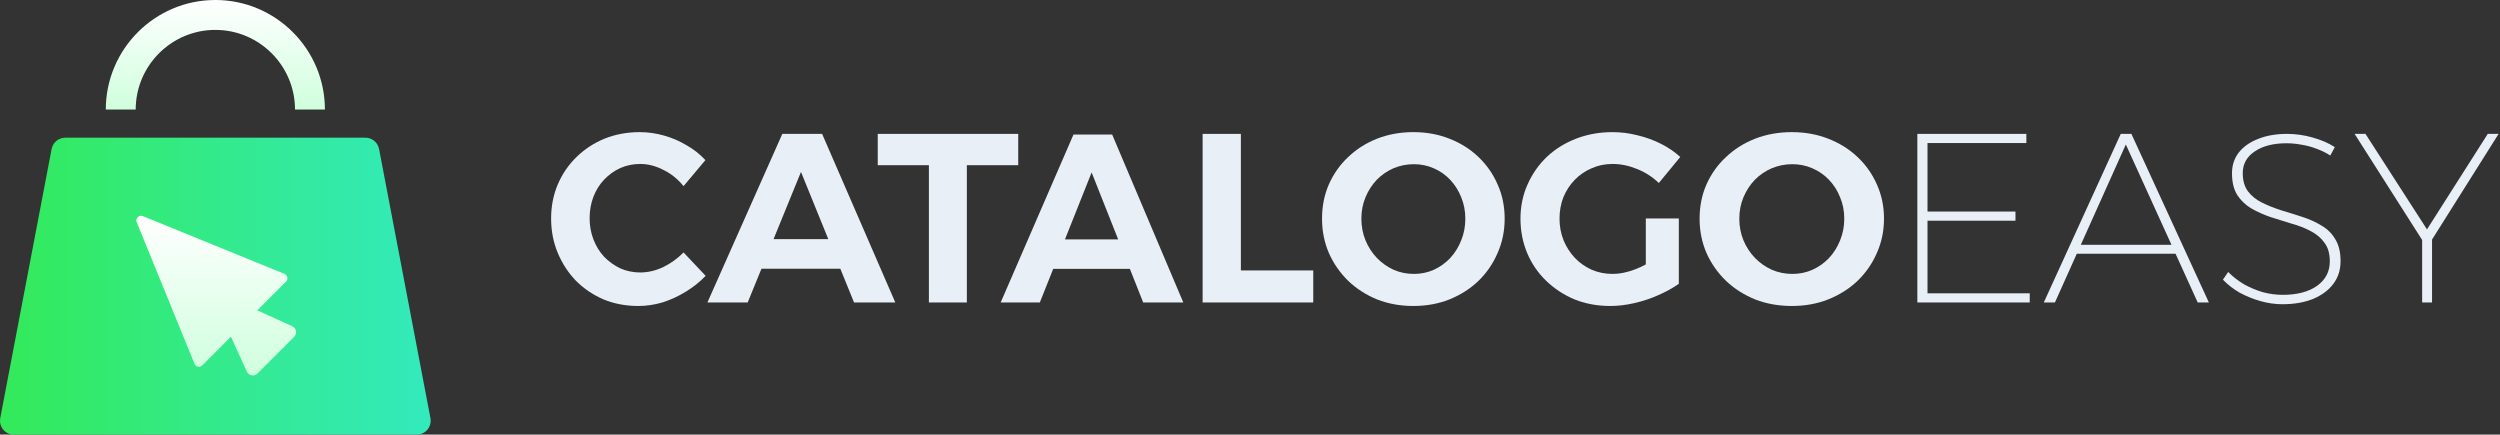
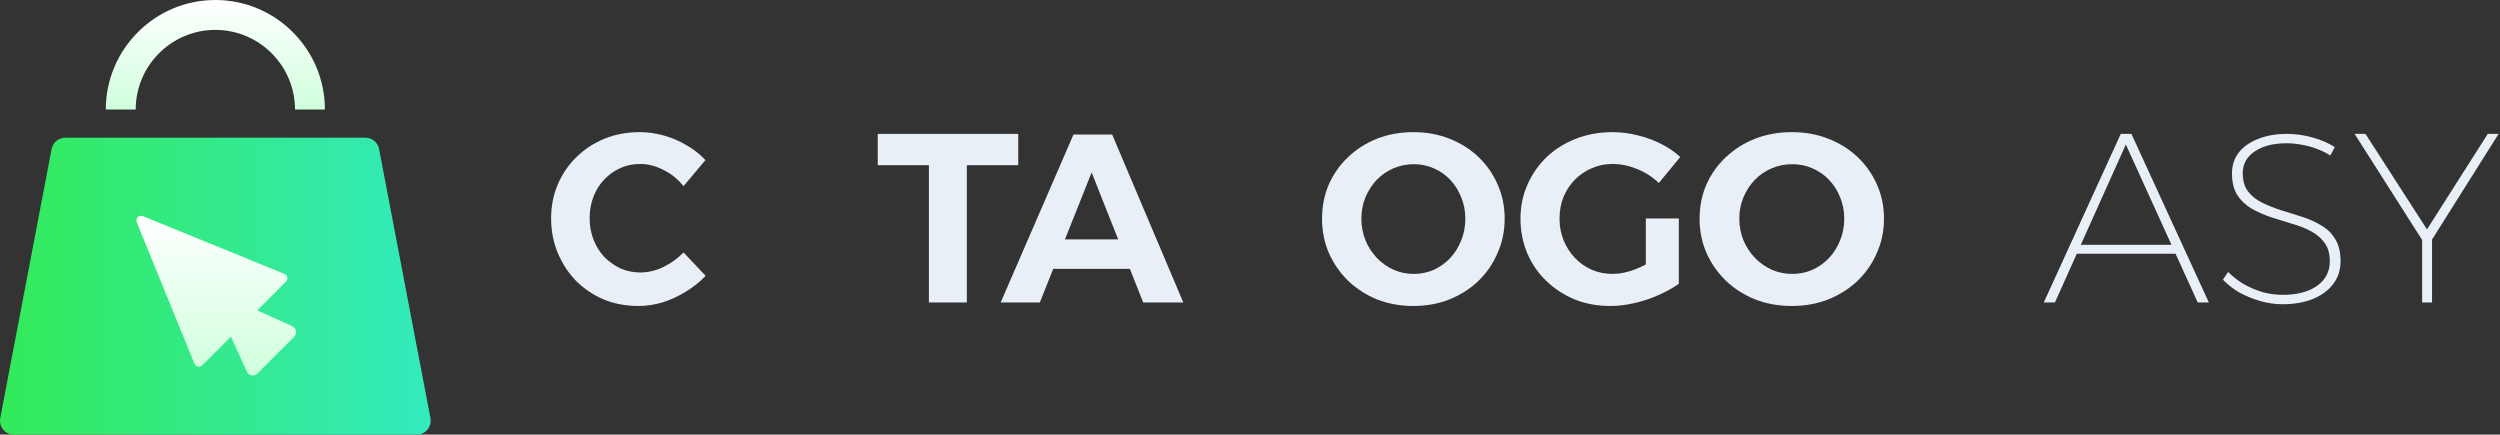
<svg xmlns="http://www.w3.org/2000/svg" width="1438" height="250" viewBox="0 0 1438 250" fill="none">
  <rect x="0" y="0" width="1438" height="250" fill="#333333" stroke="none" />
  <path d="M1354.37 77.01H1360.62L1396 131.946L1430.96 77.01H1437.2L1396.55 141.518H1395.44L1354.37 77.01ZM1393.22 134.998H1398.91V173.98H1393.22V134.998Z" fill="#E8EFF6" />
  <path d="M1340.38 89.465C1337.99 87.897 1335.38 86.605 1332.54 85.59C1329.69 84.483 1326.81 83.699 1323.87 83.237C1320.94 82.684 1318.05 82.407 1315.21 82.407C1307.59 82.407 1301.5 83.976 1296.91 87.112C1292.33 90.157 1290.03 94.309 1290.03 99.567C1290.03 103.904 1291.04 107.41 1293.06 110.085C1295.08 112.761 1297.78 114.929 1301.18 116.589C1304.57 118.25 1308.28 119.726 1312.32 121.018C1316.35 122.217 1320.34 123.463 1324.28 124.754C1328.32 126.046 1331.99 127.707 1335.29 129.736C1338.68 131.674 1341.34 134.303 1343.27 137.625C1345.28 140.854 1346.29 145.052 1346.29 150.218C1346.29 155.2 1344.92 159.536 1342.17 163.227C1339.42 166.917 1335.52 169.823 1330.47 171.945C1325.43 173.975 1319.56 174.99 1312.87 174.99C1308.65 174.99 1304.43 174.39 1300.21 173.191C1295.99 171.991 1292 170.377 1288.25 168.347C1284.58 166.225 1281.37 163.734 1278.62 160.874L1281.64 156.446C1284.3 159.121 1287.33 161.474 1290.72 163.503C1294.21 165.441 1297.83 166.963 1301.59 168.07C1305.44 169.085 1309.24 169.593 1313 169.593C1321.26 169.593 1327.81 167.886 1332.68 164.472C1337.63 160.966 1340.1 156.261 1340.1 150.356C1340.1 145.928 1339.09 142.376 1337.08 139.7C1335.15 136.933 1332.49 134.672 1329.1 132.919C1325.8 131.166 1322.13 129.736 1318.09 128.629C1314.15 127.43 1310.16 126.184 1306.13 124.893C1302.09 123.509 1298.38 121.848 1294.99 119.911C1291.59 117.881 1288.89 115.298 1286.87 112.161C1284.85 108.932 1283.84 104.78 1283.84 99.706C1283.84 95.093 1285.13 91.126 1287.69 87.804C1290.35 84.391 1294.07 81.761 1298.84 79.916C1303.61 77.979 1309.15 77.01 1315.48 77.01C1320.43 77.01 1325.34 77.702 1330.2 79.086C1335.15 80.47 1339.42 82.315 1342.99 84.621L1340.38 89.465Z" fill="#E8EFF6" />
  <path d="M1219.86 77.01H1225.98L1270.54 173.98H1264.13L1222.78 83.114L1181.99 173.98H1175.59L1219.86 77.01ZM1192.85 140.824H1252.72V145.957H1192.85V140.824Z" fill="#E8EFF6" />
-   <path d="M1102.86 77.01H1165.56V82.282H1108.7V121.68H1159.3V126.951H1108.7V168.708H1167.5V173.98H1102.86V77.01Z" fill="#E8EFF6" />
  <path d="M1030.64 76C1038.16 76 1045.12 77.248 1051.51 79.745C1058 82.241 1063.64 85.755 1068.43 90.286C1073.23 94.817 1076.94 100.087 1079.58 106.097C1082.3 112.107 1083.67 118.672 1083.67 125.792C1083.67 132.819 1082.3 139.384 1079.58 145.487C1076.94 151.589 1073.23 156.952 1068.43 161.576C1063.64 166.106 1058 169.666 1051.51 172.255C1045.12 174.752 1038.16 176 1030.64 176C1023.11 176 1016.11 174.752 1009.62 172.255C1003.23 169.666 997.633 166.106 992.838 161.576C988.043 156.952 984.282 151.589 981.555 145.487C978.922 139.384 977.606 132.819 977.606 125.792C977.606 118.672 978.922 112.107 981.555 106.097C984.282 99.995 988.043 94.724 992.838 90.286C997.633 85.755 1003.23 82.241 1009.62 79.745C1016.11 77.248 1023.11 76 1030.64 76ZM1030.92 94.447C1026.78 94.447 1022.83 95.233 1019.07 96.804C1015.4 98.376 1012.16 100.595 1009.34 103.462C1006.61 106.328 1004.45 109.657 1002.85 113.448C1001.25 117.239 1000.45 121.354 1000.45 125.792C1000.45 130.23 1001.25 134.391 1002.85 138.275C1004.45 142.066 1006.66 145.441 1009.48 148.399C1012.3 151.266 1015.55 153.531 1019.21 155.196C1022.88 156.767 1026.78 157.553 1030.92 157.553C1035.06 157.553 1038.91 156.767 1042.48 155.196C1046.15 153.531 1049.35 151.266 1052.07 148.399C1054.8 145.441 1056.92 142.066 1058.42 138.275C1060.02 134.391 1060.82 130.23 1060.82 125.792C1060.82 121.354 1060.02 117.239 1058.42 113.448C1056.92 109.657 1054.8 106.328 1052.07 103.462C1049.35 100.595 1046.15 98.376 1042.48 96.804C1038.91 95.233 1035.06 94.447 1030.92 94.447Z" fill="#E8EFF6" />
  <path d="M954.156 105.265C950.644 101.844 946.484 99.162 941.678 97.221C936.964 95.279 932.25 94.308 927.537 94.308C923.193 94.308 919.172 95.14 915.475 96.804C911.778 98.376 908.543 100.595 905.77 103.462C902.997 106.328 900.825 109.657 899.254 113.448C897.775 117.239 897.036 121.354 897.036 125.792C897.036 130.23 897.821 134.391 899.392 138.275C900.964 142.066 903.136 145.441 905.909 148.399C908.681 151.266 911.916 153.531 915.614 155.196C919.311 156.767 923.331 157.553 927.675 157.553C931.65 157.553 935.948 156.675 940.569 154.918C945.19 153.161 949.396 150.804 953.185 147.845L965.663 163.24C962.243 165.644 958.315 167.817 953.878 169.759C949.534 171.7 944.959 173.226 940.153 174.336C935.347 175.445 930.725 176 926.289 176C918.895 176 912.055 174.752 905.77 172.255C899.577 169.666 894.124 166.106 889.41 161.576C884.697 157.045 881.046 151.728 878.458 145.626C875.87 139.43 874.576 132.819 874.576 125.792C874.576 118.765 875.916 112.246 878.596 106.236C881.277 100.133 884.974 94.817 889.688 90.286C894.494 85.755 900.132 82.241 906.602 79.745C913.072 77.248 920.05 76 927.537 76C932.343 76 937.103 76.601 941.817 77.803C946.531 78.913 951.013 80.531 955.265 82.657C959.517 84.784 963.26 87.327 966.495 90.286L954.156 105.265ZM946.669 125.653H965.663V163.24H946.669V125.653Z" fill="#E8EFF6" />
  <path d="M812.96 76C820.41 76 827.302 77.248 833.635 79.745C840.061 82.241 845.648 85.755 850.398 90.286C855.148 94.817 858.826 100.087 861.434 106.097C864.135 112.107 865.485 118.672 865.485 125.792C865.485 132.819 864.135 139.384 861.434 145.487C858.826 151.589 855.148 156.952 850.398 161.576C845.648 166.106 840.061 169.666 833.635 172.255C827.302 174.752 820.41 176 812.96 176C805.509 176 798.571 174.752 792.145 172.255C785.812 169.666 780.271 166.106 775.522 161.576C770.772 156.952 767.047 151.589 764.346 145.487C761.738 139.384 760.435 132.819 760.435 125.792C760.435 118.672 761.738 112.107 764.346 106.097C767.047 99.995 770.772 94.724 775.522 90.286C780.271 85.755 785.812 82.241 792.145 79.745C798.571 77.248 805.509 76 812.96 76ZM813.239 94.447C809.141 94.447 805.23 95.233 801.505 96.804C797.873 98.376 794.66 100.595 791.866 103.462C789.165 106.328 787.023 109.657 785.44 113.448C783.857 117.239 783.065 121.354 783.065 125.792C783.065 130.23 783.857 134.391 785.44 138.275C787.023 142.066 789.212 145.441 792.006 148.399C794.8 151.266 798.012 153.531 801.645 155.196C805.277 156.767 809.141 157.553 813.239 157.553C817.337 157.553 821.155 156.767 824.694 155.196C828.326 153.531 831.493 151.266 834.193 148.399C836.894 145.441 838.99 142.066 840.48 138.275C842.063 134.391 842.855 130.23 842.855 125.792C842.855 121.354 842.063 117.239 840.48 113.448C838.99 109.657 836.894 106.328 834.193 103.462C831.493 100.595 828.326 98.376 824.694 96.804C821.155 95.233 817.337 94.447 813.239 94.447Z" fill="#E8EFF6" />
-   <path d="M691.748 77.01H713.749V155.555H755.384V173.98H691.748V77.01Z" fill="#E8EFF6" />
  <path d="M617.469 77.385H639.715L680.636 173.98H657.567L627.905 99.188L598.107 173.98H575.586L617.469 77.385ZM598.931 137.688H655.644V154.661H598.931V137.688Z" fill="#E8EFF6" />
  <path d="M504.879 77.01H585.687V95.019H556.126V173.98H534.301V95.019H504.879V77.01Z" fill="#E8EFF6" />
-   <path d="M449.99 77.01H472.878L514.98 173.98H491.244L460.727 98.897L430.069 173.98H406.899L449.99 77.01ZM430.917 137.547H489.266V154.586H430.917V137.547Z" fill="#E8EFF6" />
  <path d="M393.171 107.068C389.98 103.092 386.151 99.994 381.684 97.775C377.217 95.464 372.749 94.308 368.282 94.308C364.179 94.308 360.35 95.094 356.795 96.666C353.33 98.238 350.231 100.457 347.496 103.323C344.852 106.097 342.801 109.38 341.342 113.171C339.883 116.962 339.154 121.076 339.154 125.515C339.154 129.86 339.883 133.929 341.342 137.72C342.801 141.511 344.852 144.84 347.496 147.706C350.231 150.48 353.33 152.699 356.795 154.363C360.35 155.935 364.179 156.721 368.282 156.721C372.658 156.721 377.034 155.704 381.41 153.67C385.786 151.543 389.707 148.723 393.171 145.209L405.889 158.663C402.516 162.177 398.687 165.228 394.402 167.817C390.208 170.406 385.786 172.44 381.137 173.92C376.487 175.307 371.838 176 367.188 176C359.986 176 353.33 174.752 347.222 172.255C341.205 169.666 335.917 166.106 331.359 161.576C326.892 156.952 323.382 151.589 320.829 145.487C318.276 139.384 317 132.773 317 125.653C317 118.626 318.276 112.107 320.829 106.097C323.382 100.087 326.983 94.817 331.632 90.286C336.282 85.755 341.661 82.241 347.769 79.745C353.969 77.248 360.715 76 368.009 76C372.658 76 377.262 76.647 381.821 77.942C386.47 79.236 390.801 81.085 394.812 83.49C398.915 85.801 402.561 88.668 405.752 92.089L393.171 107.068Z" fill="#E8EFF6" />
  <path d="M218.04 85.72C217.319 81.942 214.014 79.205 210.164 79.205H37.564C33.715 79.205 30.415 81.937 29.689 85.72L0.144 240.482C-0.797 245.42 2.986 250 8.02 250H239.713C244.743 250 248.53 245.42 247.589 240.482L218.045 85.72H218.04Z" fill="url(#paint0_linear_1_1652)" />
  <path d="M123.867 17.198C149.132 17.198 169.688 37.754 169.688 63.019H186.891C186.891 28.269 158.622 0 123.871 0C89.121 0 60.852 28.269 60.852 63.019H78.055C78.055 37.754 98.611 17.198 123.876 17.198H123.867Z" fill="url(#paint1_linear_1_1652)" />
  <path d="M163.627 157.541L82.196 124.315C79.966 123.403 77.74 125.628 78.652 127.859L111.879 209.289C112.614 211.09 114.945 211.558 116.321 210.183L132.845 193.658L141.977 213.769C143.061 216.162 146.204 216.73 148.062 214.873L158.636 204.299L169.21 193.724C171.068 191.867 170.495 188.729 168.107 187.64L147.995 178.508L164.52 161.983C165.895 160.608 165.423 158.277 163.627 157.541Z" fill="url(#paint2_linear_1_1652)" />
  <defs>
    <linearGradient id="paint0_linear_1_1652" x1="0.001" y1="164.605" x2="247.732" y2="164.605" gradientUnits="userSpaceOnUse">
      <stop stop-color="#33EA59" />
      <stop offset="1" stop-color="#33EABD" />
    </linearGradient>
    <linearGradient id="paint1_linear_1_1652" x1="123.871" y1="0" x2="123.871" y2="63.019" gradientUnits="userSpaceOnUse">
      <stop stop-color="white" />
      <stop offset="1" stop-color="#CFFFDD" />
    </linearGradient>
    <linearGradient id="paint2_linear_1_1652" x1="124.377" y1="124.105" x2="124.377" y2="215.976" gradientUnits="userSpaceOnUse">
      <stop stop-color="white" />
      <stop offset="1" stop-color="#CFFFDD" />
    </linearGradient>
  </defs>
</svg>